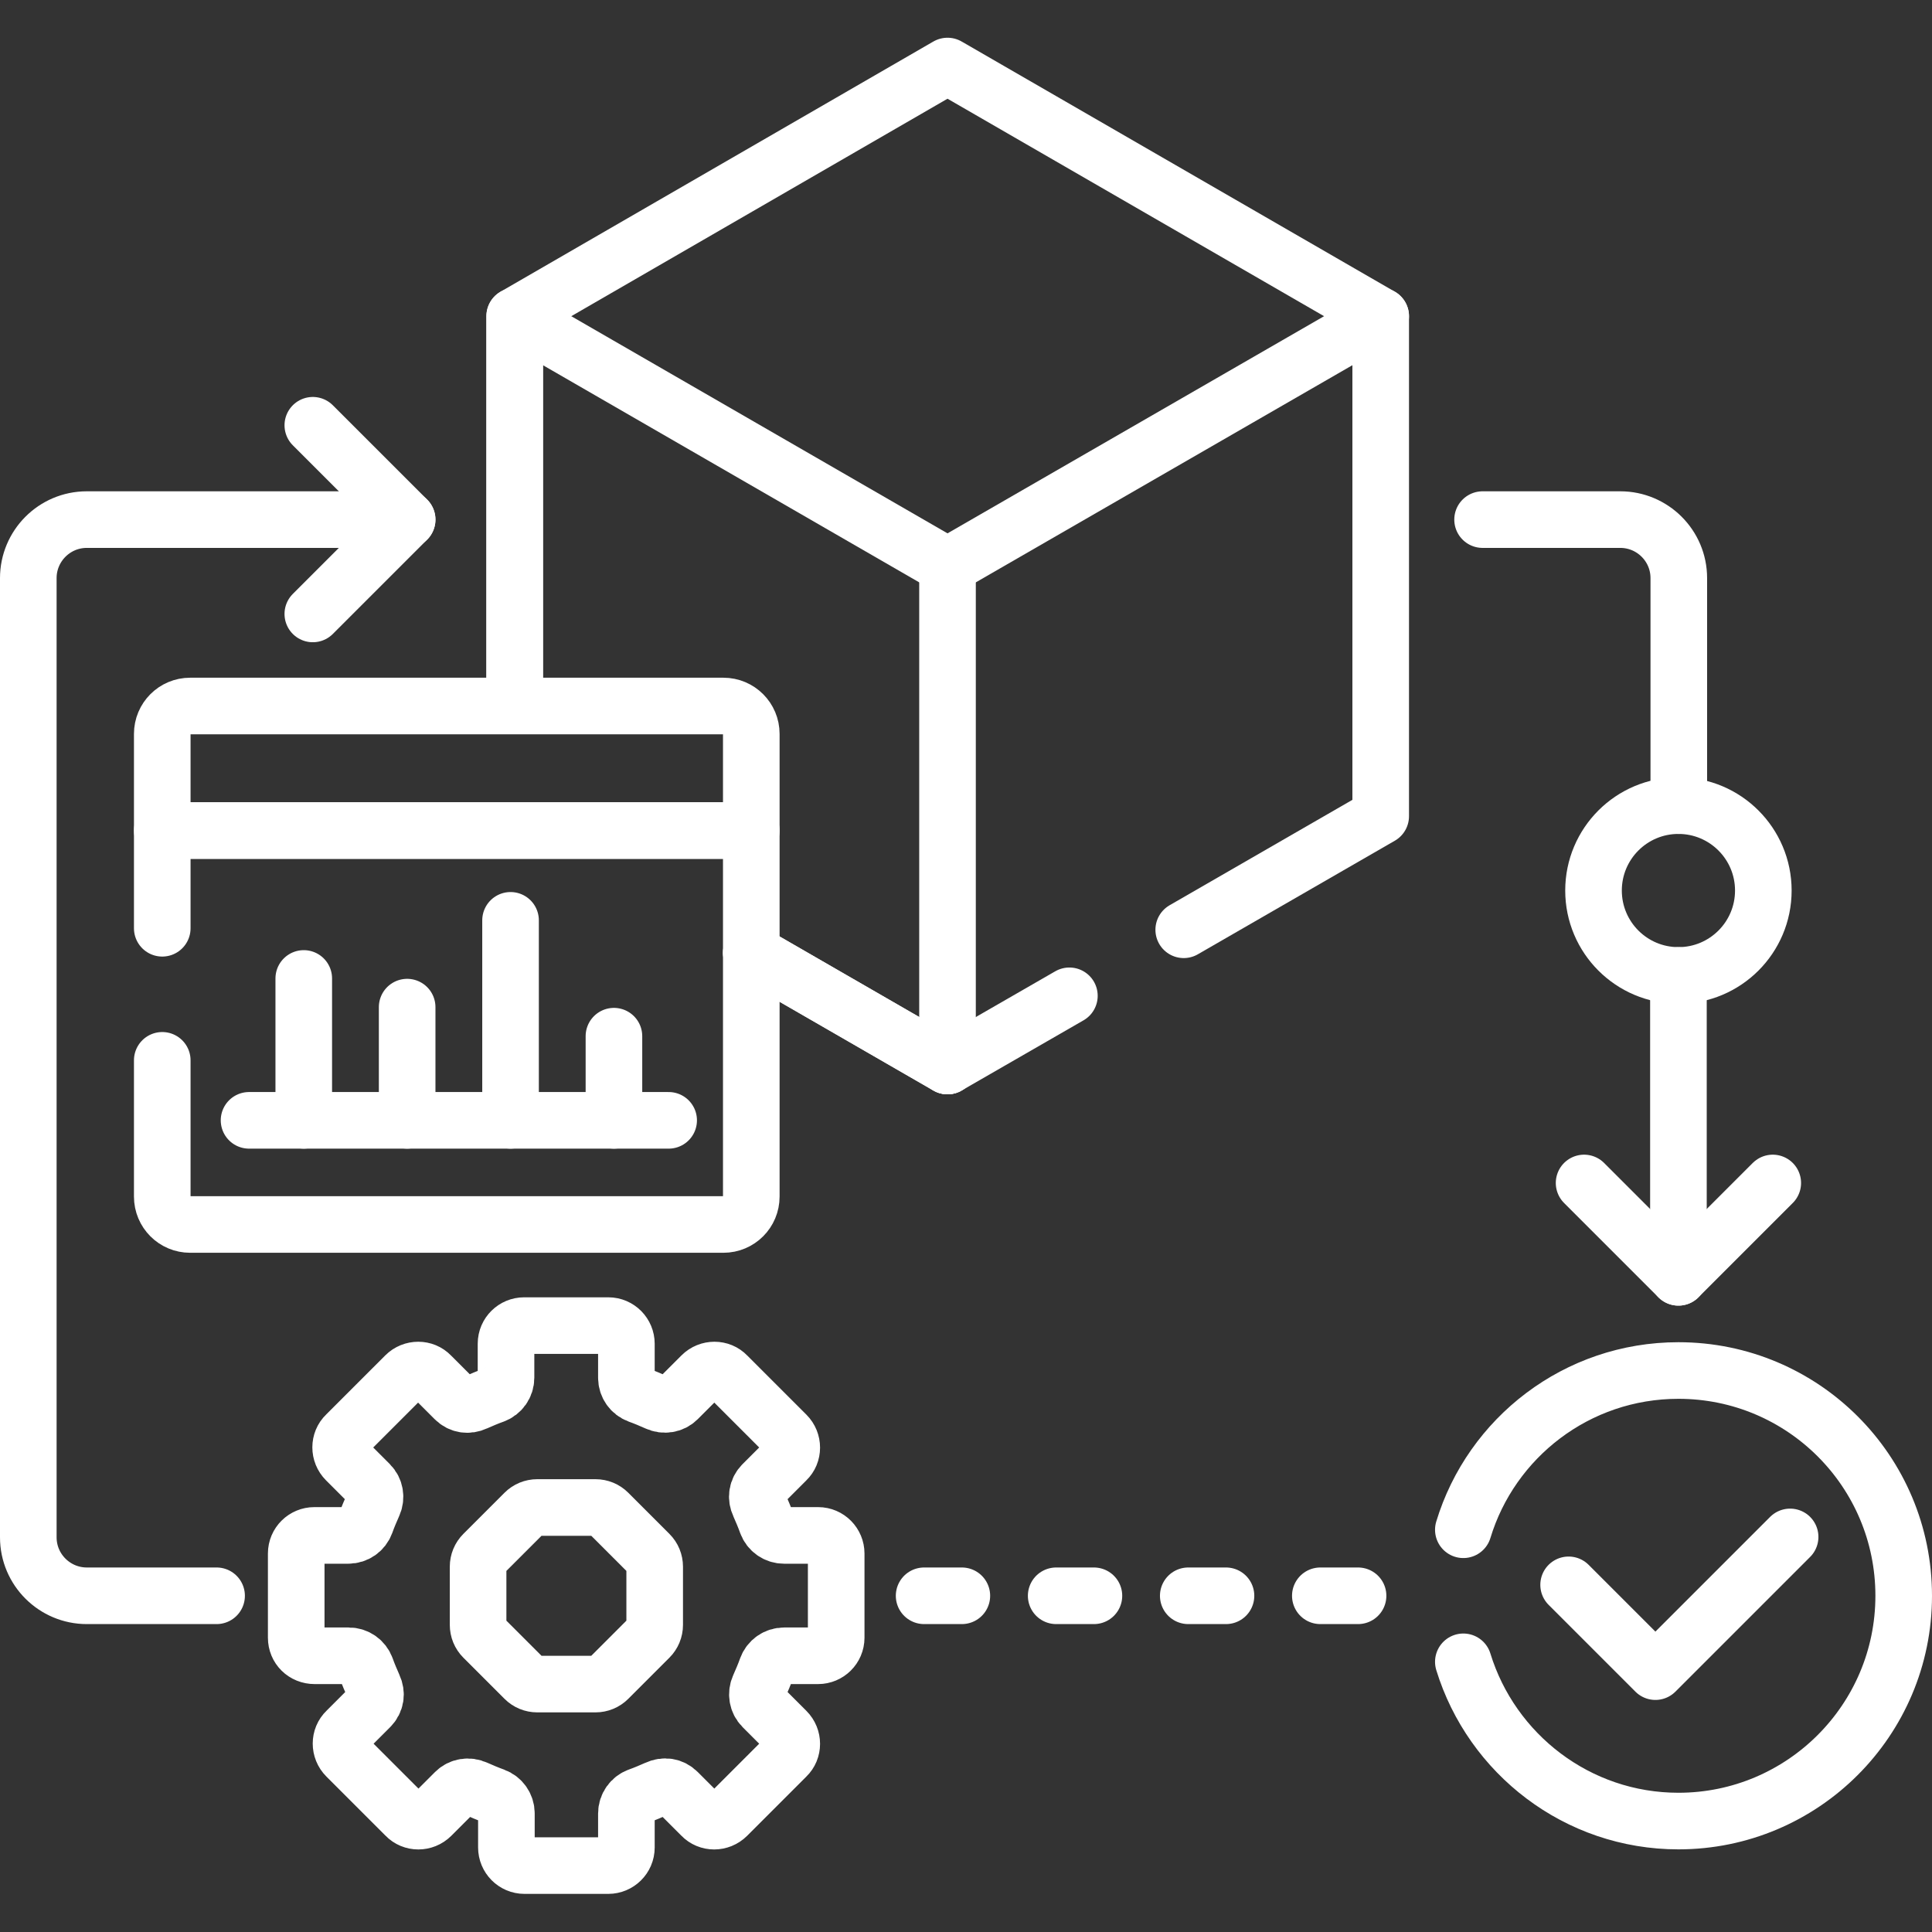
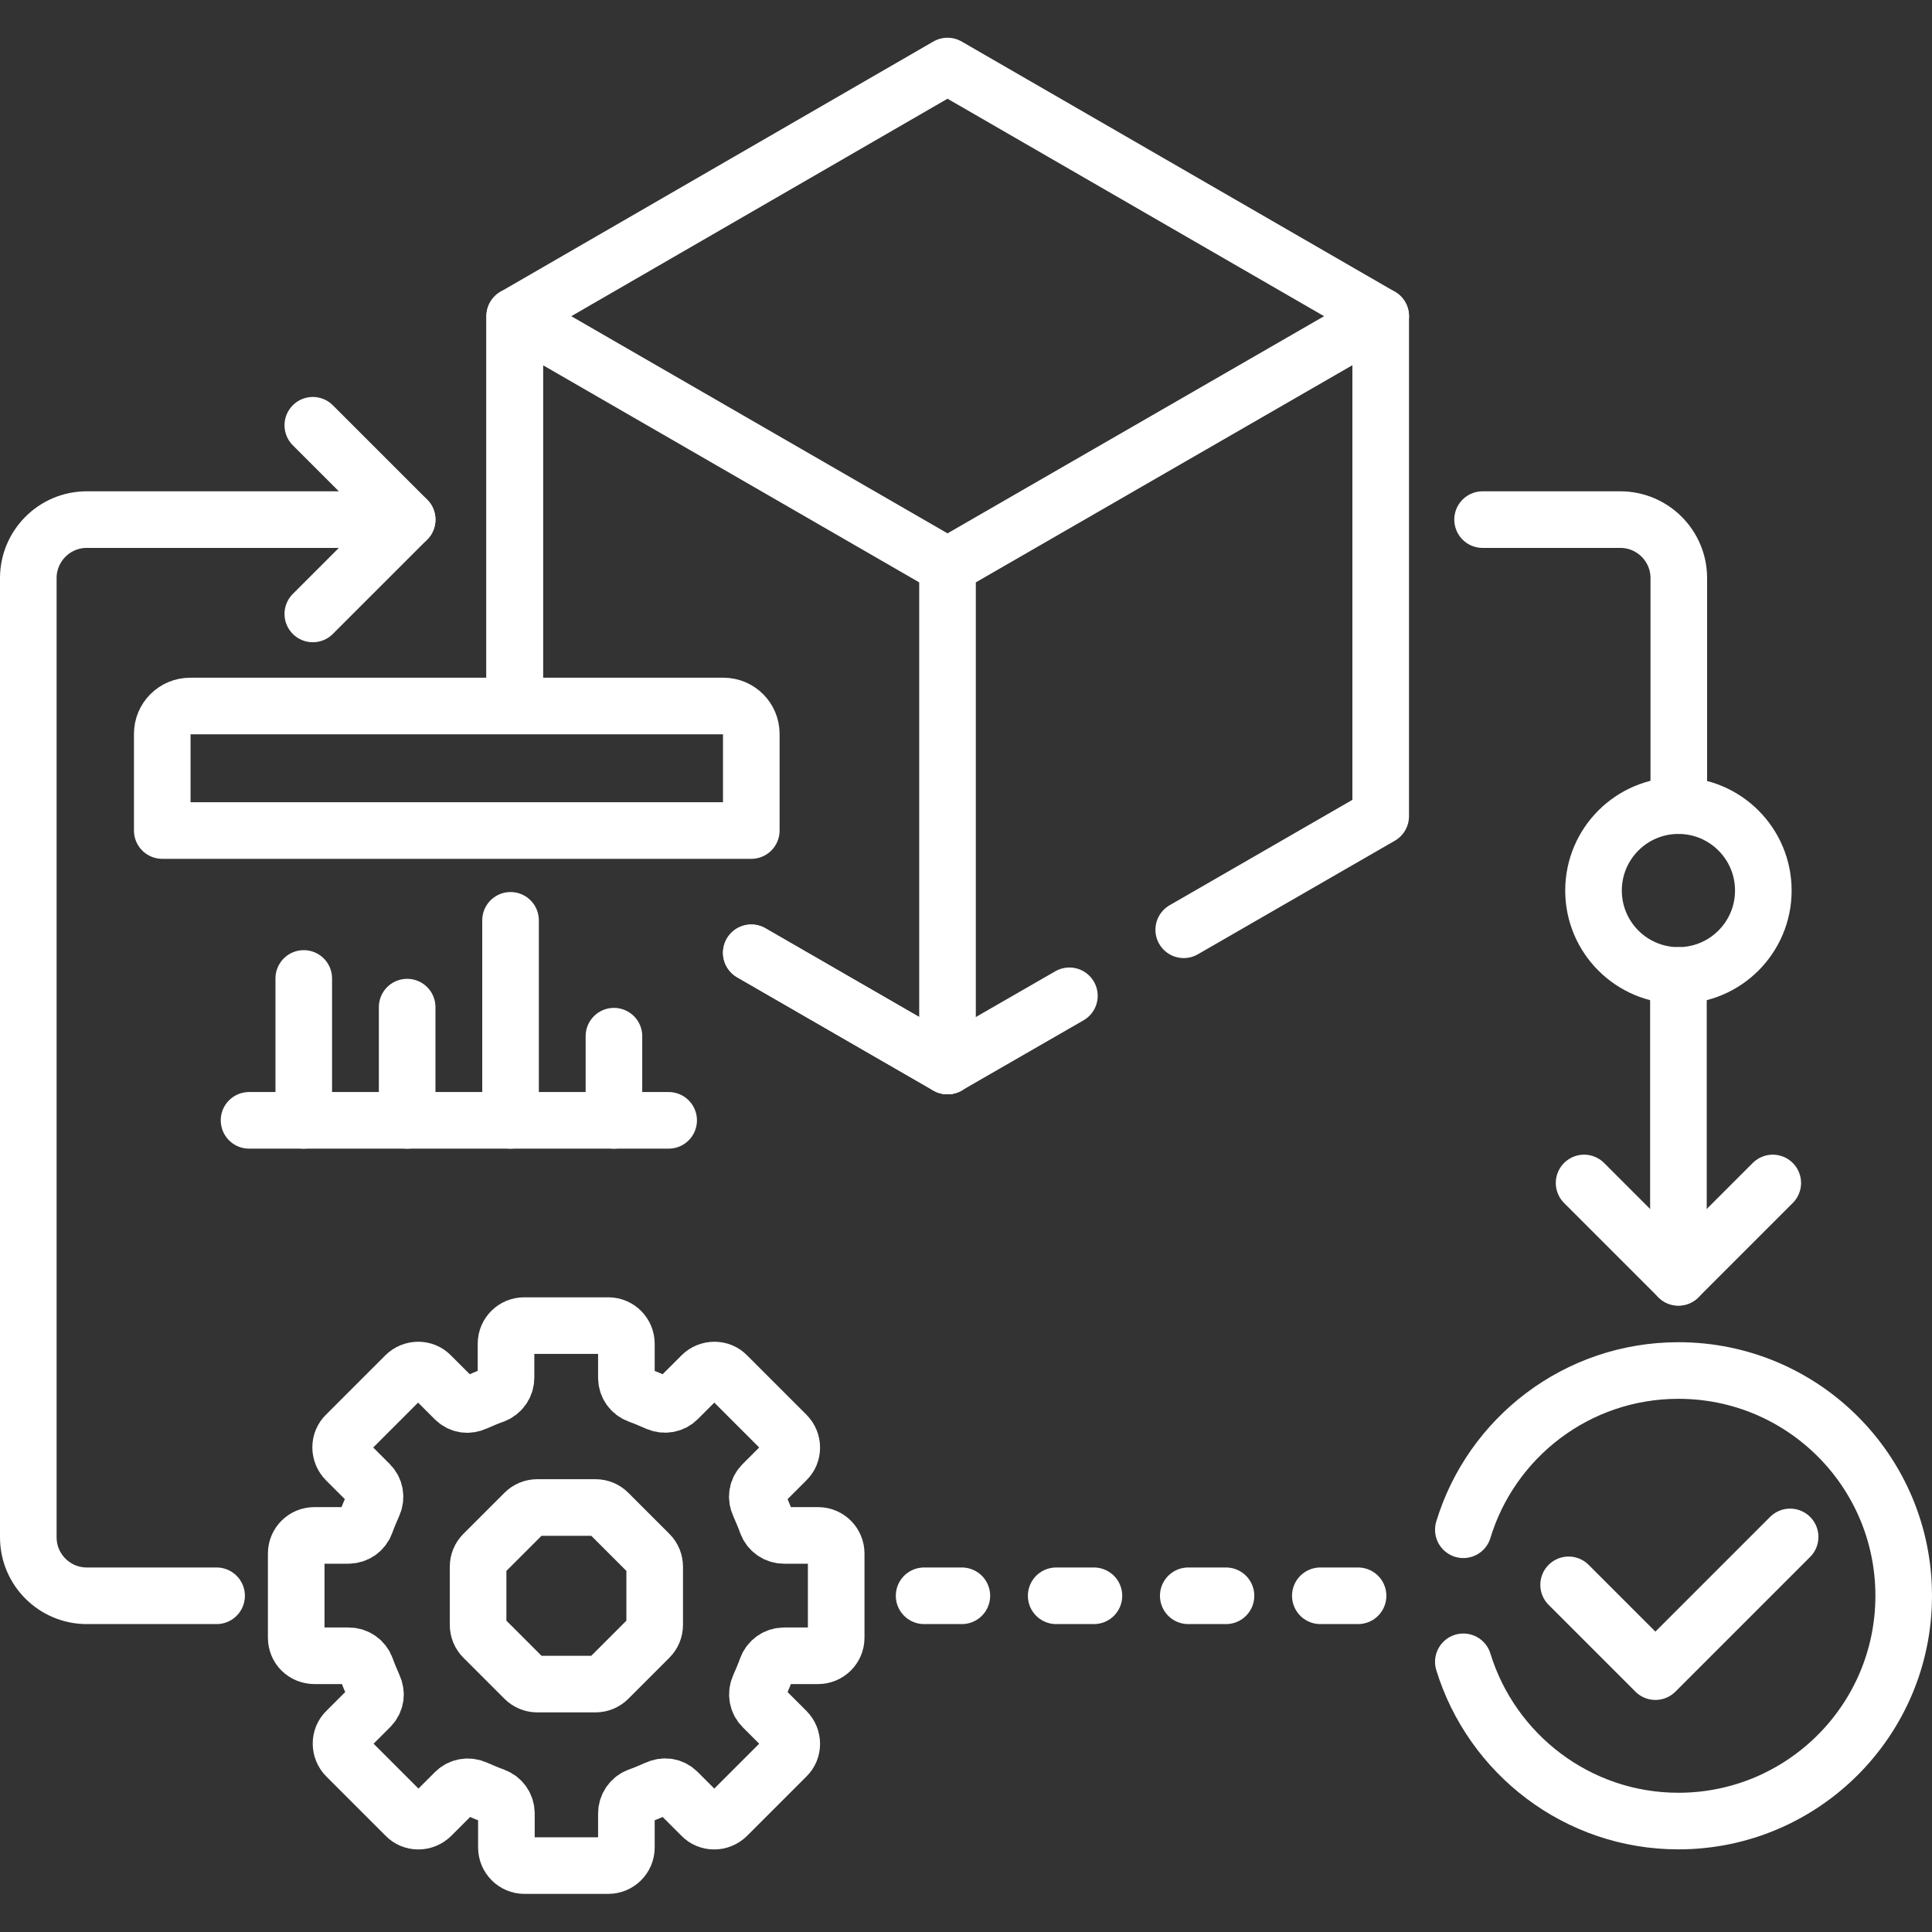
<svg xmlns="http://www.w3.org/2000/svg" version="1.1" id="Capa_1" x="0px" y="0px" viewBox="0 0 512 512" style="enable-background:new 0 0 512 512;" xml:space="preserve">
  <rect x="0" y="0" width="512" height="512" fill="#333333" stroke="none" />
  <style type="text/css">
	.st0{fill:none;stroke:#FFFFFF;stroke-width:15;stroke-linecap:round;stroke-linejoin:round;stroke-miterlimit:10;}
	
		.st1{fill:none;stroke:#FFFFFF;stroke-width:15;stroke-linecap:round;stroke-linejoin:round;stroke-miterlimit:10;stroke-dasharray:10,25;}
</style>
  <g>
    <g>
      <g>
        <g>
          <polyline class="st0" points="365.9,83.8 251.1,17.5 136.4,83.8 136.4,187     " />
          <line class="st0" x1="199.1" y1="252.5" x2="251.1" y2="282.5" />
          <polyline class="st0" points="199.1,252.5 251.1,282.5 283.4,263.9     " />
          <polyline class="st0" points="313.7,246.4 365.9,216.3 365.9,83.8 251.1,150 136.4,83.8 136.4,83.8 136.4,187     " />
          <line class="st0" x1="251.1" y1="150" x2="251.1" y2="282.5" />
        </g>
        <g>
          <path class="st0" d="M78.5,434v-22.3c0-2.7,2.2-4.8,4.8-4.8h9c2.1,0,3.9-1.3,4.6-3.2c0.6-1.7,1.3-3.3,2-4.9      c0.9-1.9,0.5-4.1-0.9-5.5l-6.3-6.3c-1.9-1.9-1.9-5,0-6.8l15.7-15.7c1.9-1.9,5-1.9,6.8,0l6.3,6.3c1.5,1.5,3.6,1.8,5.5,0.9      c1.6-0.7,3.2-1.4,4.9-2c1.9-0.7,3.2-2.5,3.2-4.6v-9c0-2.7,2.2-4.8,4.8-4.8h22.3c2.7,0,4.8,2.2,4.8,4.8v9c0,2.1,1.3,3.9,3.2,4.6      c1.7,0.6,3.3,1.3,4.9,2c1.9,0.9,4.1,0.5,5.5-0.9l6.3-6.3c1.9-1.9,5-1.9,6.8,0l15.7,15.7c1.9,1.9,1.9,5,0,6.8l-6.3,6.3      c-1.5,1.5-1.8,3.6-0.9,5.5c0.7,1.6,1.4,3.2,2,4.9c0.7,1.9,2.5,3.2,4.6,3.2h9c2.7,0,4.8,2.2,4.8,4.8V434c0,2.7-2.2,4.8-4.8,4.8      h-9c-2.1,0-3.9,1.3-4.6,3.2c-0.6,1.7-1.3,3.3-2,4.9c-0.9,1.9-0.5,4.1,0.9,5.5l6.3,6.3c1.9,1.9,1.9,5,0,6.8l-15.7,15.7      c-1.9,1.9-5,1.9-6.8,0l-6.3-6.3c-1.5-1.5-3.6-1.8-5.5-0.9c-1.6,0.7-3.2,1.4-4.9,2c-1.9,0.7-3.2,2.5-3.2,4.6v9      c0,2.7-2.2,4.8-4.8,4.8H139c-2.7,0-4.8-2.2-4.8-4.8v-9c0-2.1-1.3-3.9-3.2-4.6c-1.7-0.6-3.3-1.3-4.9-2c-1.9-0.9-4.1-0.5-5.5,0.9      l-6.3,6.3c-1.9,1.9-5,1.9-6.8,0l-15.7-15.7c-1.9-1.9-1.9-5,0-6.8l6.3-6.3c1.5-1.5,1.8-3.6,0.9-5.5c-0.7-1.6-1.4-3.2-2-4.9      c-0.7-1.9-2.5-3.2-4.6-3.2h-9C80.6,438.8,78.5,436.7,78.5,434z" />
          <path class="st0" d="M142.4,399.5h15.4c1.3,0,2.5,0.5,3.4,1.4l10.9,10.9c0.9,0.9,1.4,2.1,1.4,3.4v15.4c0,1.3-0.5,2.5-1.4,3.4      l-10.9,10.9c-0.9,0.9-2.1,1.4-3.4,1.4h-15.4c-1.3,0-2.5-0.5-3.4-1.4L128.1,434c-0.9-0.9-1.4-2.1-1.4-3.4v-15.4      c0-1.3,0.5-2.5,1.4-3.4l10.9-10.9C139.9,400,141.1,399.5,142.4,399.5z" />
        </g>
        <line class="st1" x1="244.9" y1="422.9" x2="369.7" y2="422.9" />
        <g>
          <path class="st0" d="M57.4,422.9H23c-8.5,0-15.5-6.9-15.5-15.5V153.2c0-8.5,6.9-15.5,15.5-15.5h84.9" />
          <g>
            <polyline class="st0" points="82.9,162.7 107.9,137.7 82.9,112.7      " />
          </g>
        </g>
        <g>
          <line class="st0" x1="444.8" y1="258.5" x2="444.8" y2="338.5" />
          <path class="st0" d="M392.9,137.7h36.5c8.5,0,15.5,6.9,15.5,15.5v60.3" />
          <g>
            <polyline class="st0" points="419.8,313.5 444.8,338.5 469.8,313.5      " />
          </g>
        </g>
        <g>
          <path class="st0" d="M387.8,440.4c7.5,24.4,30.2,42.2,57,42.2c32.9,0,59.7-26.7,59.7-59.7s-26.7-59.7-59.7-59.7      c-26.9,0-49.6,17.8-57,42.2" />
          <polyline class="st0" points="415.7,420 438.7,443 474.4,407.3     " />
        </g>
        <g>
-           <path class="st0" d="M43,281v36.1c0,4.1,3.3,7.4,7.4,7.4h141.3c4.1,0,7.4-3.3,7.4-7.4v-97H43V246" />
          <path class="st0" d="M199.1,220.1H43v-25.6c0-4.1,3.3-7.4,7.4-7.4h141.3c4.1,0,7.4,3.3,7.4,7.4L199.1,220.1L199.1,220.1z" />
          <line class="st0" x1="66" y1="296.9" x2="177.2" y2="296.9" />
          <g>
            <line class="st0" x1="80.5" y1="259.3" x2="80.5" y2="296.9" />
            <line class="st0" x1="107.9" y1="266.9" x2="107.9" y2="296.9" />
            <line class="st0" x1="135.3" y1="243.9" x2="135.3" y2="296.9" />
            <line class="st0" x1="162.7" y1="274.6" x2="162.7" y2="296.9" />
          </g>
        </g>
      </g>
      <circle class="st0" cx="444.8" cy="236" r="22.5" />
    </g>
  </g>
</svg>